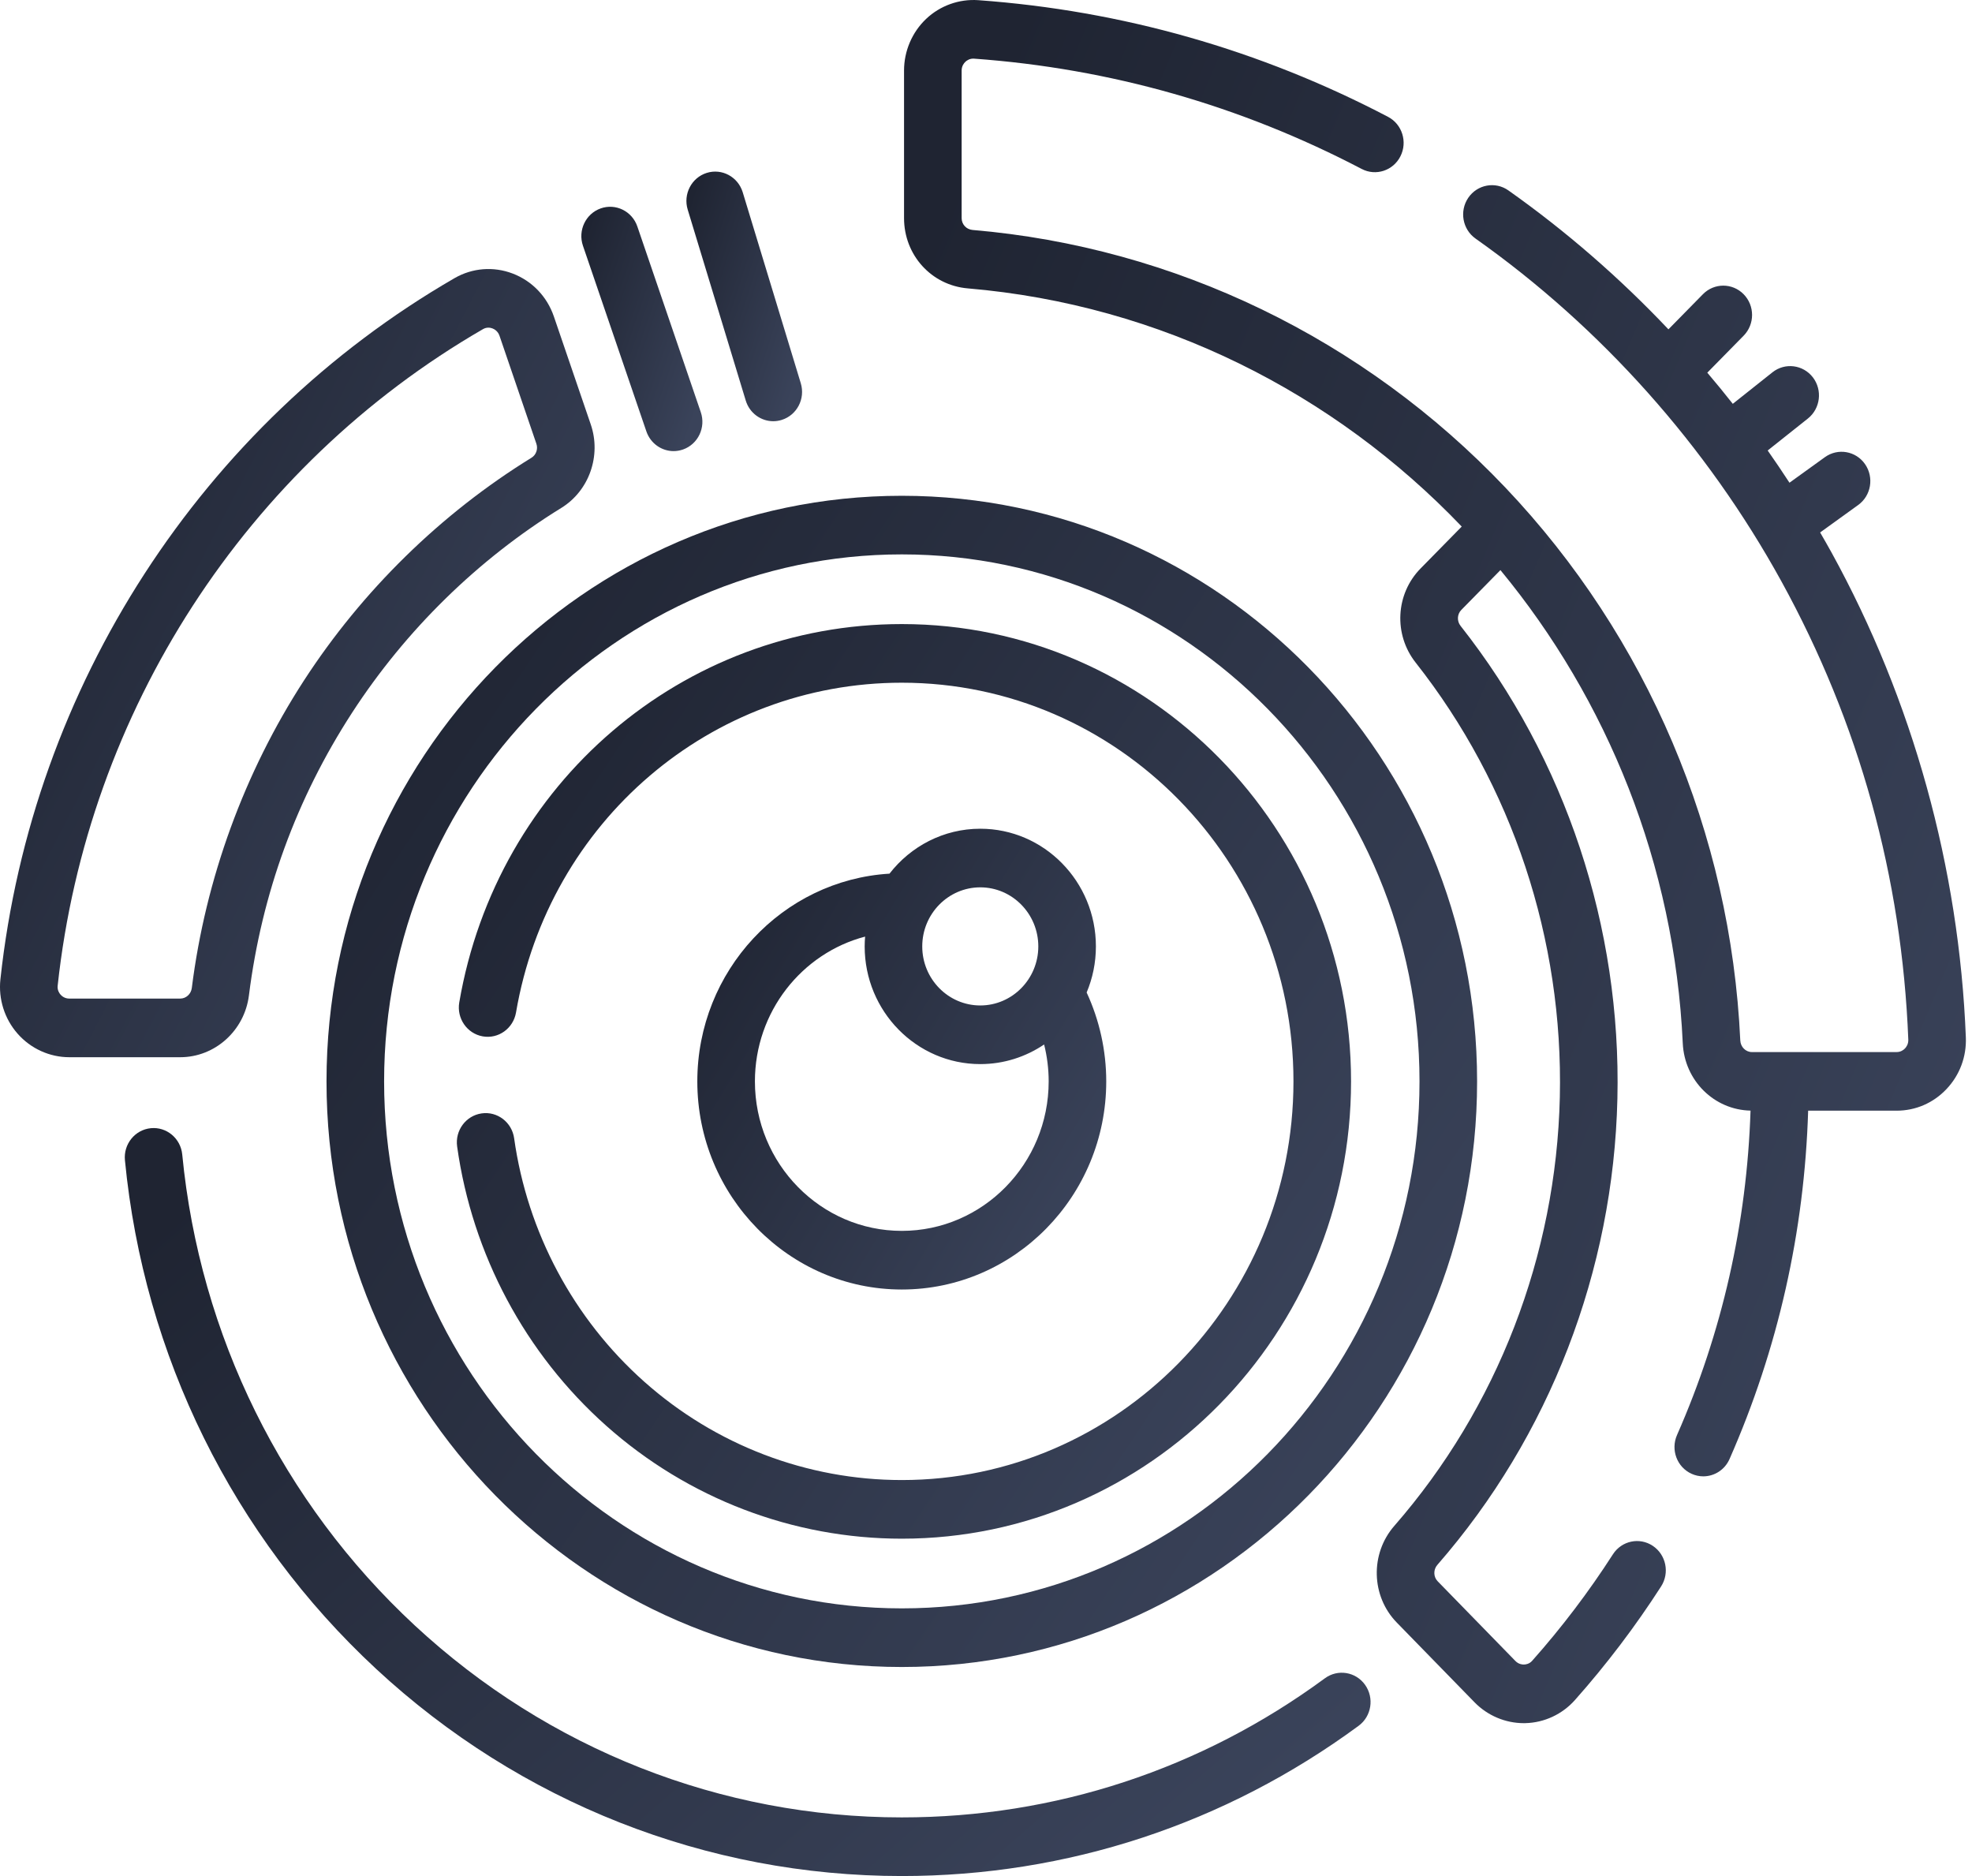
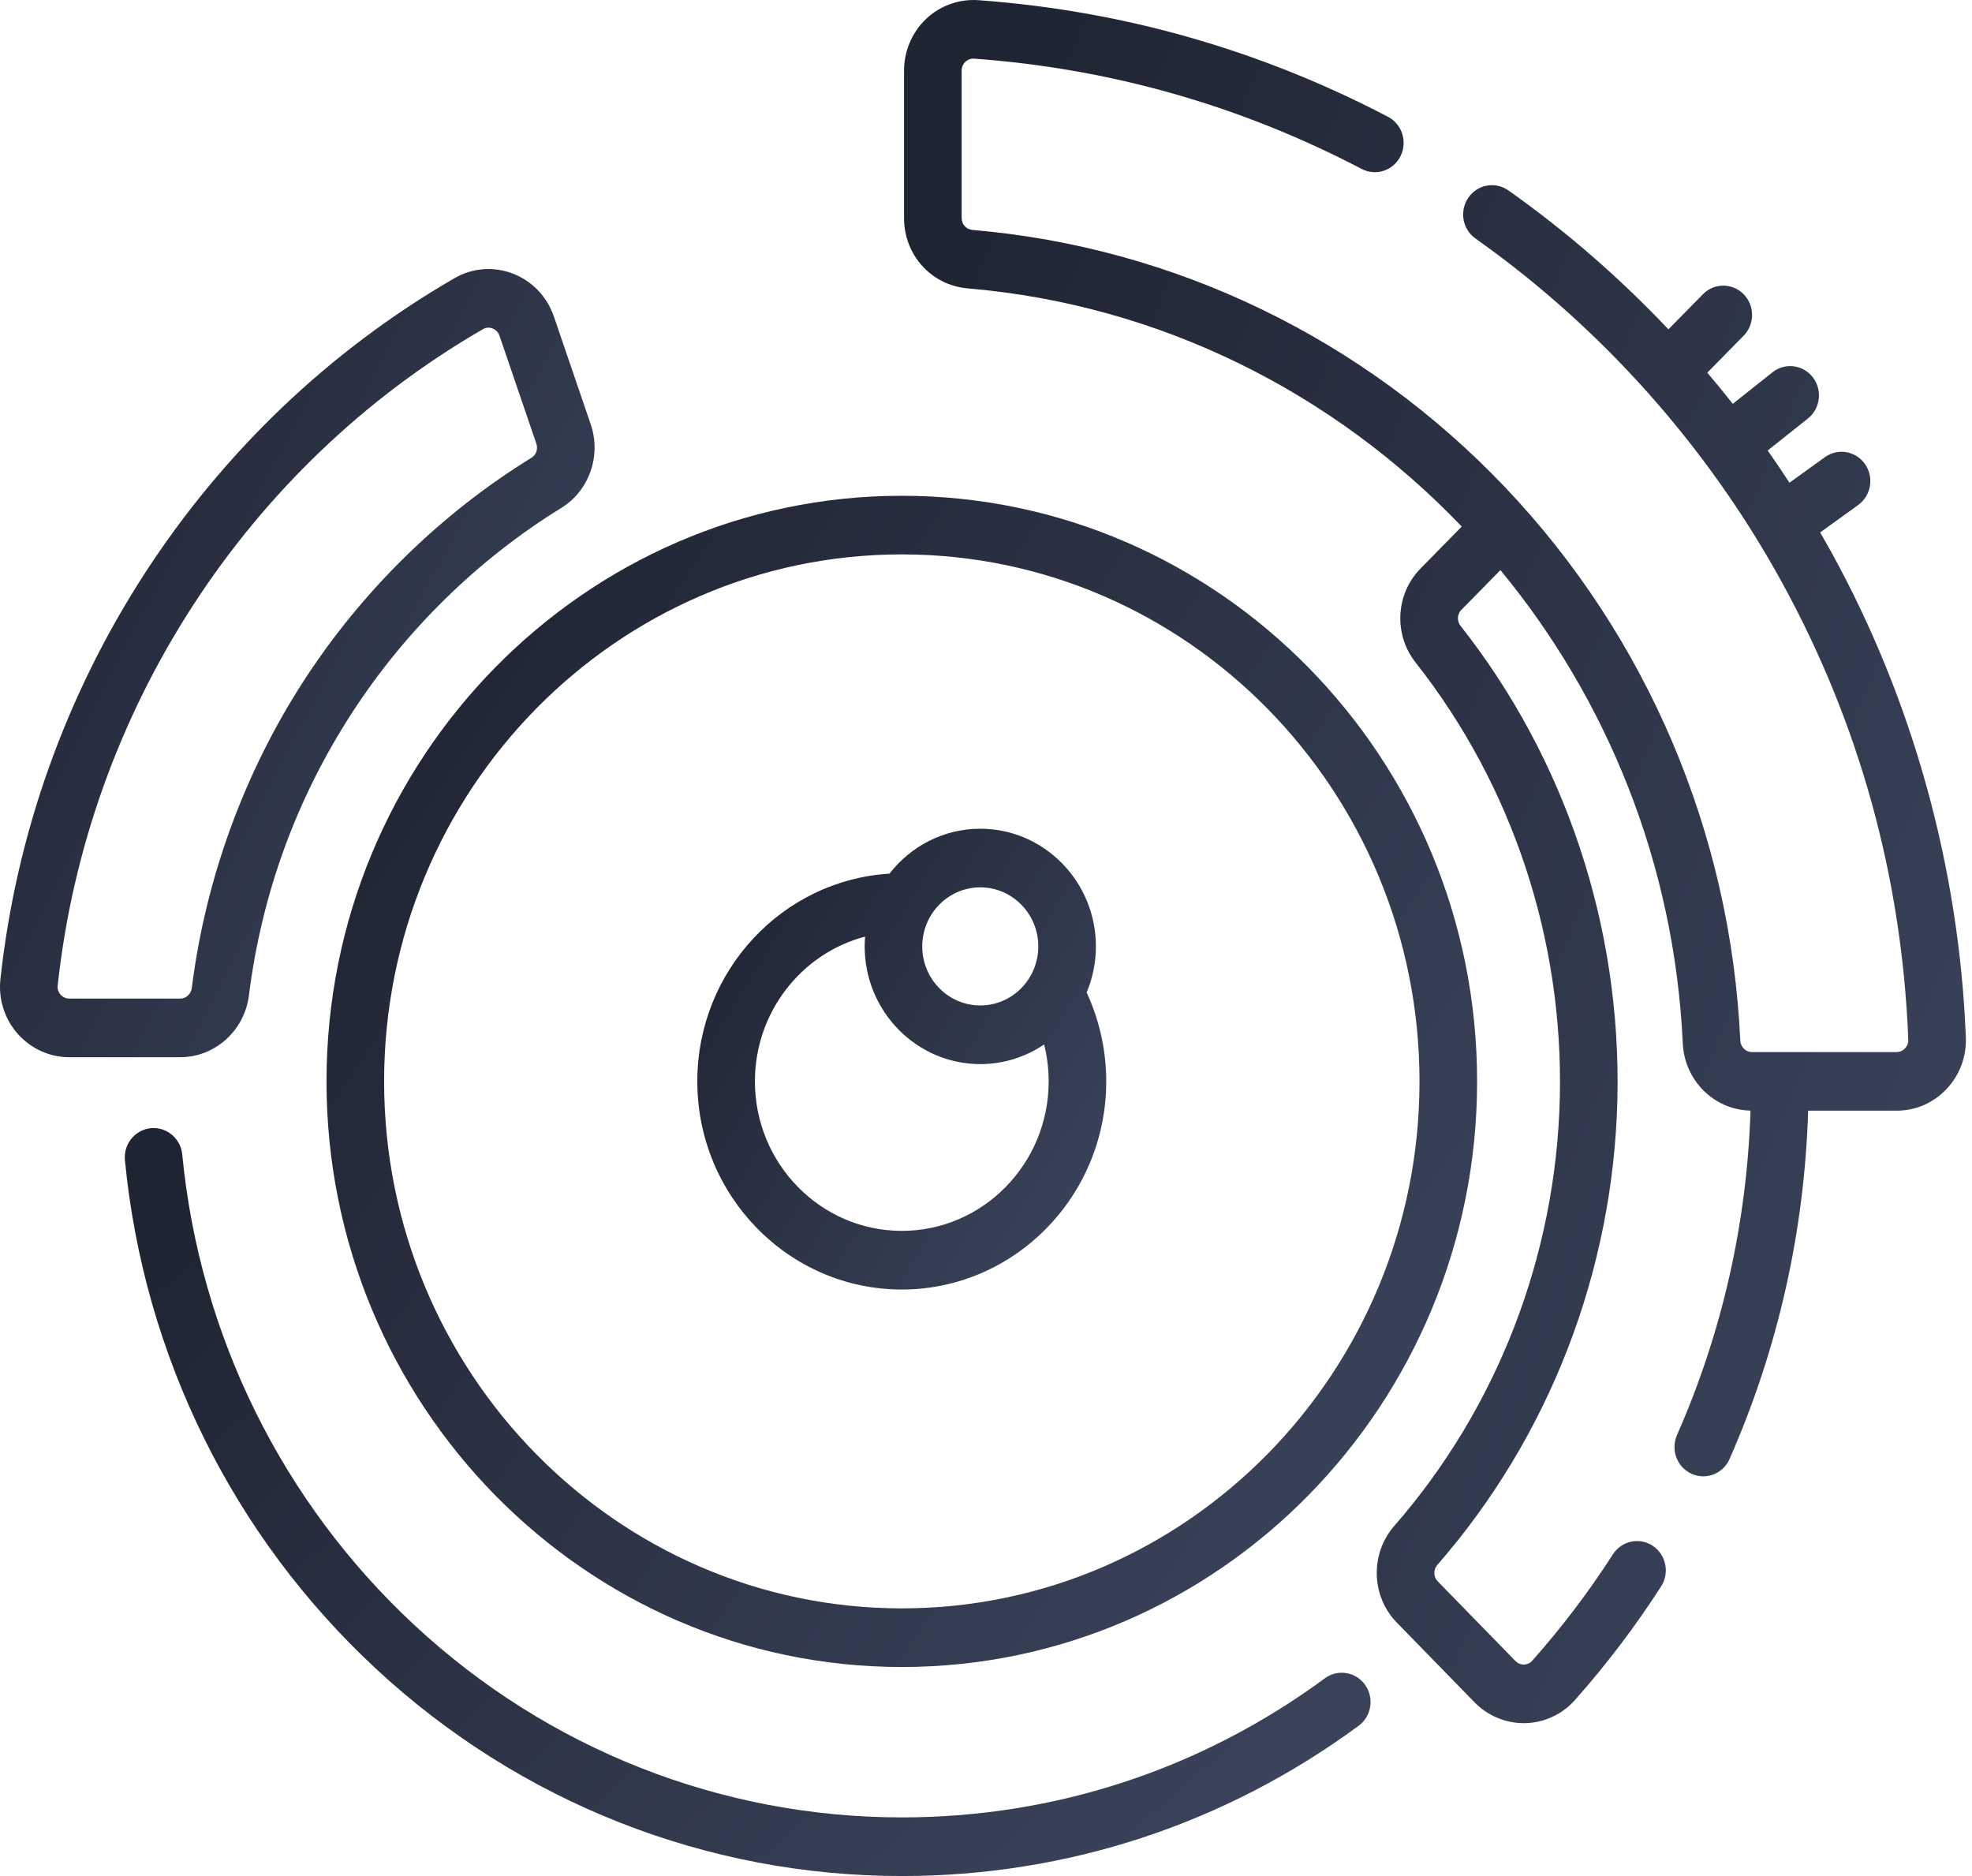
<svg xmlns="http://www.w3.org/2000/svg" width="82" height="78" viewBox="0 0 82 78" fill="none">
-   <path d="M20.072 43.089C20.724 43.205 21.343 42.76 21.457 42.097C22.815 34.151 29.562 28.385 37.5 28.385C46.479 28.385 53.785 35.82 53.785 44.961C53.785 54.101 46.479 61.536 37.5 61.536C33.556 61.536 29.751 60.083 26.785 57.443C23.848 54.829 21.928 51.236 21.379 47.326C21.286 46.659 20.678 46.196 20.025 46.292C19.37 46.387 18.915 47.004 19.009 47.67C19.638 52.158 21.84 56.28 25.209 59.279C28.611 62.306 32.976 63.974 37.5 63.974C47.8 63.974 56.18 55.444 56.18 44.961C56.18 34.476 47.8 25.947 37.5 25.947C28.395 25.947 20.656 32.563 19.097 41.679C18.984 42.342 19.42 42.973 20.072 43.089Z" fill="url(#paint0_linear_3399_14616)" />
  <path fill-rule="evenodd" clip-rule="evenodd" d="M40.762 34.456C39.232 34.456 37.868 35.188 36.987 36.324C32.537 36.593 28.996 40.364 28.996 44.961C28.996 49.732 32.81 53.614 37.498 53.614C42.187 53.614 46 49.732 46 44.961C46 43.681 45.718 42.414 45.185 41.265C45.433 40.676 45.57 40.028 45.57 39.349C45.57 36.651 43.413 34.456 40.762 34.456ZM40.762 36.893C42.092 36.893 43.175 37.995 43.175 39.349C43.175 40.703 42.092 41.804 40.762 41.804C39.431 41.804 38.349 40.703 38.349 39.349C38.349 37.995 39.431 36.893 40.762 36.893ZM31.391 44.961C31.391 48.388 34.131 51.176 37.499 51.176C40.866 51.176 43.606 48.388 43.606 44.961C43.606 44.442 43.541 43.925 43.417 43.426C42.655 43.941 41.743 44.242 40.763 44.242C38.111 44.242 35.955 42.047 35.955 39.349C35.955 39.211 35.962 39.075 35.973 38.941C33.341 39.632 31.391 42.069 31.391 44.961Z" fill="url(#paint1_linear_3399_14616)" />
  <path d="M76.162 22.977C76.007 22.695 75.846 22.417 75.685 22.138L77.268 20.996C77.807 20.607 77.934 19.846 77.552 19.297C77.17 18.748 76.423 18.619 75.883 19.008L74.41 20.07C74.115 19.618 73.814 19.171 73.504 18.73L75.176 17.401C75.697 16.986 75.79 16.221 75.384 15.69C74.976 15.16 74.224 15.066 73.703 15.479L72.053 16.79C71.708 16.352 71.355 15.92 70.993 15.495L72.504 13.957C72.972 13.481 72.972 12.709 72.504 12.233C72.036 11.757 71.279 11.757 70.811 12.233L69.377 13.693C67.35 11.551 65.118 9.61 62.721 7.916C62.178 7.533 61.432 7.67 61.054 8.223C60.678 8.776 60.812 9.535 61.356 9.919C66.576 13.607 70.973 18.535 74.073 24.168C77.309 30.051 79.085 36.463 79.351 43.225C79.358 43.41 79.268 43.533 79.215 43.589C79.161 43.647 79.044 43.742 78.864 43.742H72.85C72.59 43.742 72.378 43.53 72.365 43.261C71.966 34.649 68.498 26.486 62.6 20.275C56.717 14.081 48.847 10.275 40.44 9.561C40.182 9.539 39.987 9.327 39.987 9.069V2.933C39.987 2.745 40.084 2.625 40.142 2.57C40.2 2.515 40.325 2.425 40.507 2.439C46.164 2.847 51.585 4.39 56.621 7.024C57.209 7.332 57.931 7.097 58.233 6.498C58.536 5.899 58.304 5.164 57.716 4.857C52.391 2.07 46.658 0.439 40.676 0.007C39.884 -0.048 39.093 0.233 38.51 0.786C37.926 1.34 37.592 2.122 37.592 2.933V9.068C37.592 10.606 38.73 11.861 40.24 11.99C48.279 12.672 55.478 16.346 60.782 21.893L59.07 23.636C58.03 24.695 57.942 26.377 58.866 27.549C62.884 32.643 65.012 39.061 64.861 45.621C64.708 52.203 62.264 58.531 57.978 63.442C56.968 64.6 57.012 66.366 58.081 67.461L61.314 70.776C61.854 71.33 62.597 71.644 63.363 71.644C63.384 71.644 63.407 71.643 63.429 71.643C64.213 71.624 64.963 71.275 65.487 70.685C66.796 69.212 68.002 67.622 69.072 65.959C69.434 65.396 69.28 64.641 68.727 64.272C68.174 63.902 67.431 64.06 67.069 64.623C66.067 66.182 64.937 67.671 63.711 69.05C63.595 69.182 63.449 69.204 63.373 69.206C63.295 69.21 63.142 69.191 63.013 69.058L59.781 65.744C59.601 65.56 59.596 65.259 59.77 65.061C64.431 59.72 67.09 52.836 67.255 45.678C67.42 38.545 65.104 31.564 60.734 26.023C60.576 25.823 60.589 25.538 60.764 25.359L62.391 23.703C66.836 29.088 69.628 35.924 69.973 43.375C70.044 44.928 71.278 46.145 72.791 46.176C72.638 50.862 71.612 55.397 69.734 59.664C69.463 60.279 69.733 61 70.337 61.275C70.496 61.347 70.662 61.382 70.826 61.382C71.283 61.382 71.72 61.114 71.919 60.66C73.936 56.079 75.032 51.209 75.187 46.179H78.864C79.656 46.179 80.394 45.859 80.942 45.278C81.491 44.696 81.776 43.933 81.744 43.127C81.466 36.078 79.536 29.11 76.162 22.977Z" fill="url(#paint2_linear_3399_14616)" />
  <path fill-rule="evenodd" clip-rule="evenodd" d="M37.499 69.309C24.308 69.309 13.577 58.386 13.577 44.961C13.577 31.535 24.308 20.613 37.499 20.613C50.69 20.613 61.421 31.535 61.421 44.961C61.421 58.386 50.69 69.309 37.499 69.309ZM59.026 44.961C59.026 32.879 49.369 23.05 37.5 23.05C25.629 23.05 15.972 32.879 15.972 44.961C15.972 57.042 25.629 66.871 37.5 66.871C49.369 66.871 59.026 57.042 59.026 44.961Z" fill="url(#paint3_linear_3399_14616)" />
  <path fill-rule="evenodd" clip-rule="evenodd" d="M14.637 29.638C12.325 33.203 10.883 37.156 10.351 41.386C10.167 42.851 8.938 43.956 7.494 43.956H2.882C2.063 43.956 1.279 43.599 0.732 42.978C0.189 42.361 -0.072 41.538 0.017 40.717C1.334 28.537 8.393 17.64 18.9 11.565C19.64 11.137 20.522 11.068 21.321 11.374C22.125 11.681 22.749 12.332 23.031 13.158L24.566 17.649C25.01 18.948 24.496 20.405 23.343 21.116C19.879 23.25 16.869 26.197 14.637 29.638ZM2.398 40.983C2.378 41.165 2.463 41.292 2.516 41.352C2.57 41.414 2.691 41.518 2.882 41.518H7.494C7.737 41.518 7.944 41.329 7.976 41.077C8.546 36.539 10.159 32.119 12.638 28.295C15.064 24.554 18.337 21.35 22.103 19.03C22.294 18.912 22.379 18.668 22.304 18.45L20.77 13.959C20.703 13.767 20.559 13.686 20.478 13.655C20.438 13.64 20.378 13.623 20.308 13.623C20.241 13.623 20.163 13.638 20.083 13.685C10.242 19.374 3.631 29.579 2.398 40.983Z" fill="url(#paint4_linear_3399_14616)" />
  <path d="M55.092 69.778C49.949 73.562 43.865 75.562 37.498 75.562C29.987 75.562 22.797 72.729 17.25 67.584C11.741 62.473 8.306 55.517 7.578 48.001C7.513 47.33 6.926 46.841 6.269 46.907C5.611 46.973 5.13 47.569 5.195 48.239C5.98 56.357 9.689 63.867 15.637 69.385C21.625 74.941 29.389 78 37.498 78C44.372 78 50.941 75.84 56.495 71.753C57.031 71.359 57.151 70.597 56.764 70.052C56.377 69.506 55.628 69.384 55.092 69.778Z" fill="url(#paint5_linear_3399_14616)" />
-   <path d="M26.878 17.937C27.051 18.44 27.514 18.756 28.01 18.756C28.14 18.756 28.273 18.733 28.403 18.688C29.028 18.467 29.358 17.772 29.14 17.136L26.502 9.416C26.285 8.78 25.602 8.444 24.978 8.665C24.353 8.886 24.023 9.581 24.24 10.217L26.878 17.937Z" fill="url(#paint6_linear_3399_14616)" />
-   <path d="M31.01 16.654C31.169 17.177 31.642 17.513 32.154 17.513C32.271 17.513 32.39 17.495 32.508 17.458C33.14 17.259 33.494 16.576 33.298 15.933L30.884 7.994C30.688 7.351 30.018 6.99 29.386 7.189C28.754 7.389 28.401 8.071 28.596 8.714L31.01 16.654Z" fill="url(#paint7_linear_3399_14616)" />
  <defs>
    <linearGradient id="paint0_linear_3399_14616" x1="55.349" y1="56.369" x2="19.125" y2="32.079" gradientUnits="userSpaceOnUse">
      <stop stop-color="#3A435A" />
      <stop offset="1" stop-color="#1F2432" />
    </linearGradient>
    <linearGradient id="paint1_linear_3399_14616" x1="45.62" y1="49.782" x2="28.098" y2="39.117" gradientUnits="userSpaceOnUse">
      <stop stop-color="#3A435A" />
      <stop offset="1" stop-color="#1F2432" />
    </linearGradient>
    <linearGradient id="paint2_linear_3399_14616" x1="80.759" y1="57.315" x2="27.854" y2="34.956" gradientUnits="userSpaceOnUse">
      <stop stop-color="#3A435A" />
      <stop offset="1" stop-color="#1F2432" />
    </linearGradient>
    <linearGradient id="paint3_linear_3399_14616" x1="60.352" y1="59.569" x2="13.88" y2="28.26" gradientUnits="userSpaceOnUse">
      <stop stop-color="#3A435A" />
      <stop offset="1" stop-color="#1F2432" />
    </linearGradient>
    <linearGradient id="paint4_linear_3399_14616" x1="24.172" y1="37.402" x2="-3.371" y2="23.152" gradientUnits="userSpaceOnUse">
      <stop stop-color="#3A435A" />
      <stop offset="1" stop-color="#1F2432" />
    </linearGradient>
    <linearGradient id="paint5_linear_3399_14616" x1="55.833" y1="71.78" x2="24.092" y2="35.524" gradientUnits="userSpaceOnUse">
      <stop stop-color="#3A435A" />
      <stop offset="1" stop-color="#1F2432" />
    </linearGradient>
    <linearGradient id="paint6_linear_3399_14616" x1="29.095" y1="16.724" x2="22.721" y2="14.558" gradientUnits="userSpaceOnUse">
      <stop stop-color="#3A435A" />
      <stop offset="1" stop-color="#1F2432" />
    </linearGradient>
    <linearGradient id="paint7_linear_3399_14616" x1="33.245" y1="15.437" x2="27.075" y2="13.476" gradientUnits="userSpaceOnUse">
      <stop stop-color="#3A435A" />
      <stop offset="1" stop-color="#1F2432" />
    </linearGradient>
  </defs>
</svg>